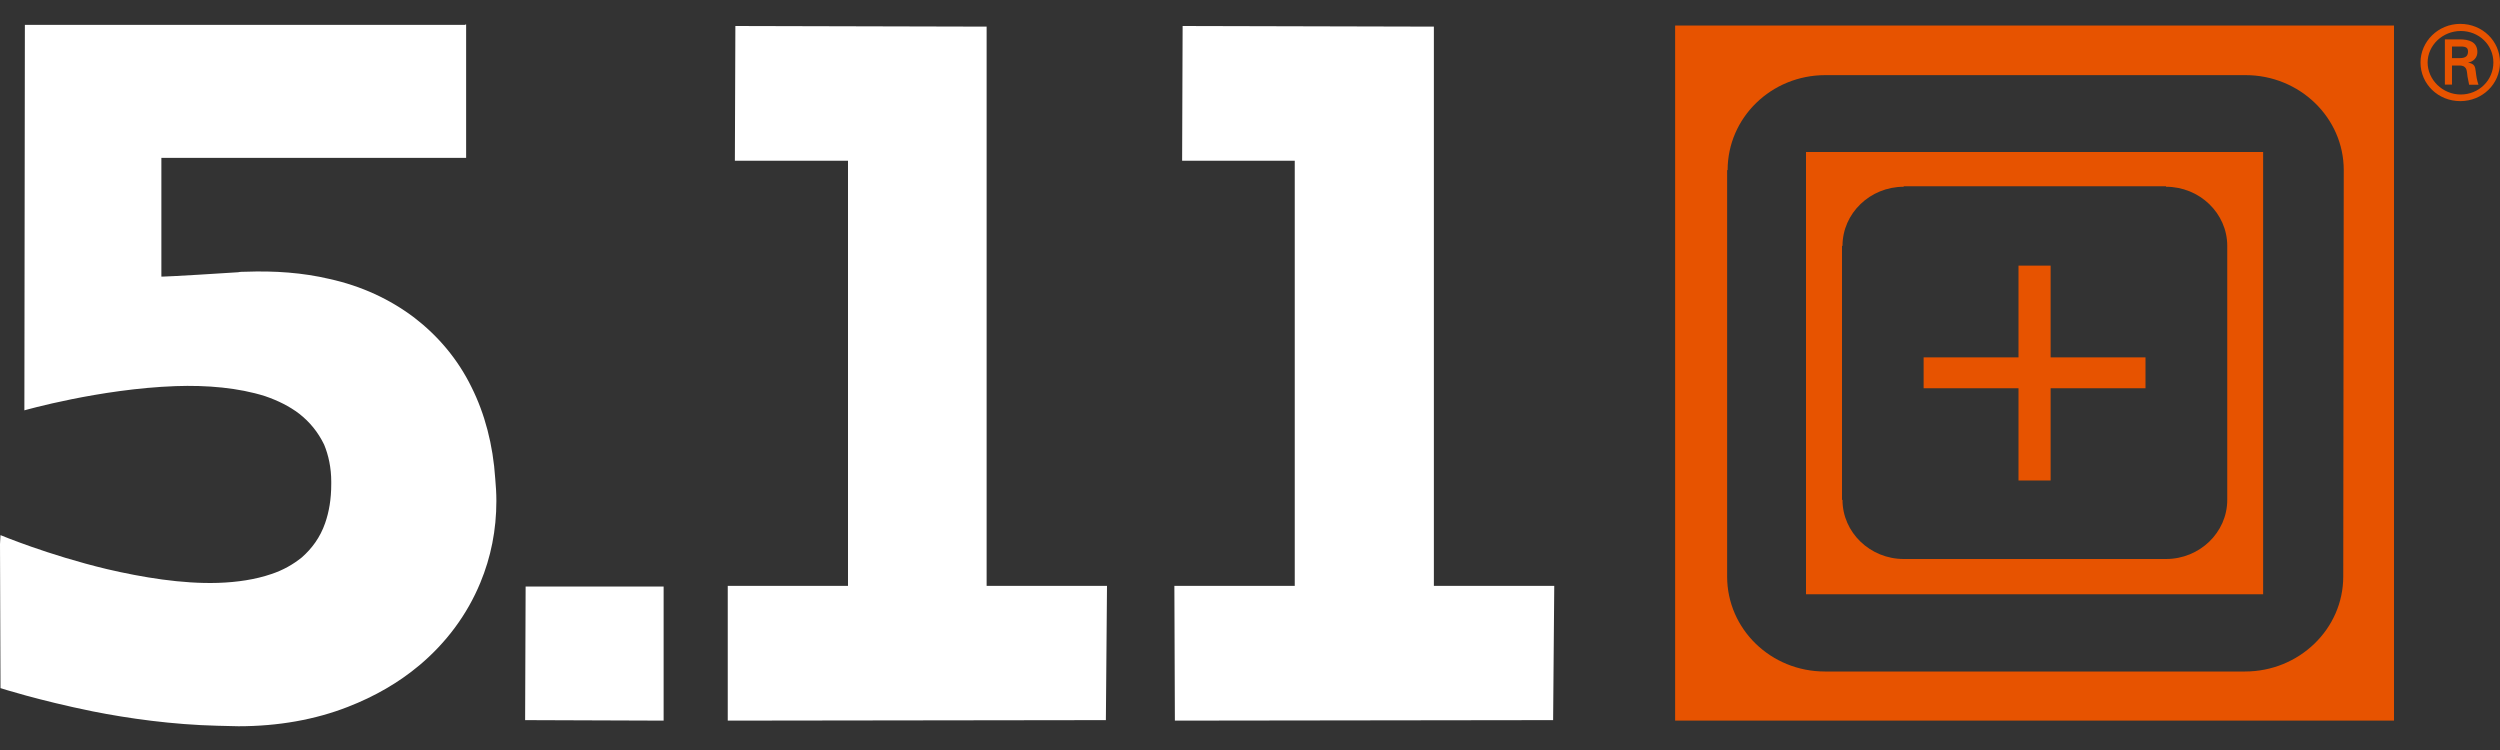
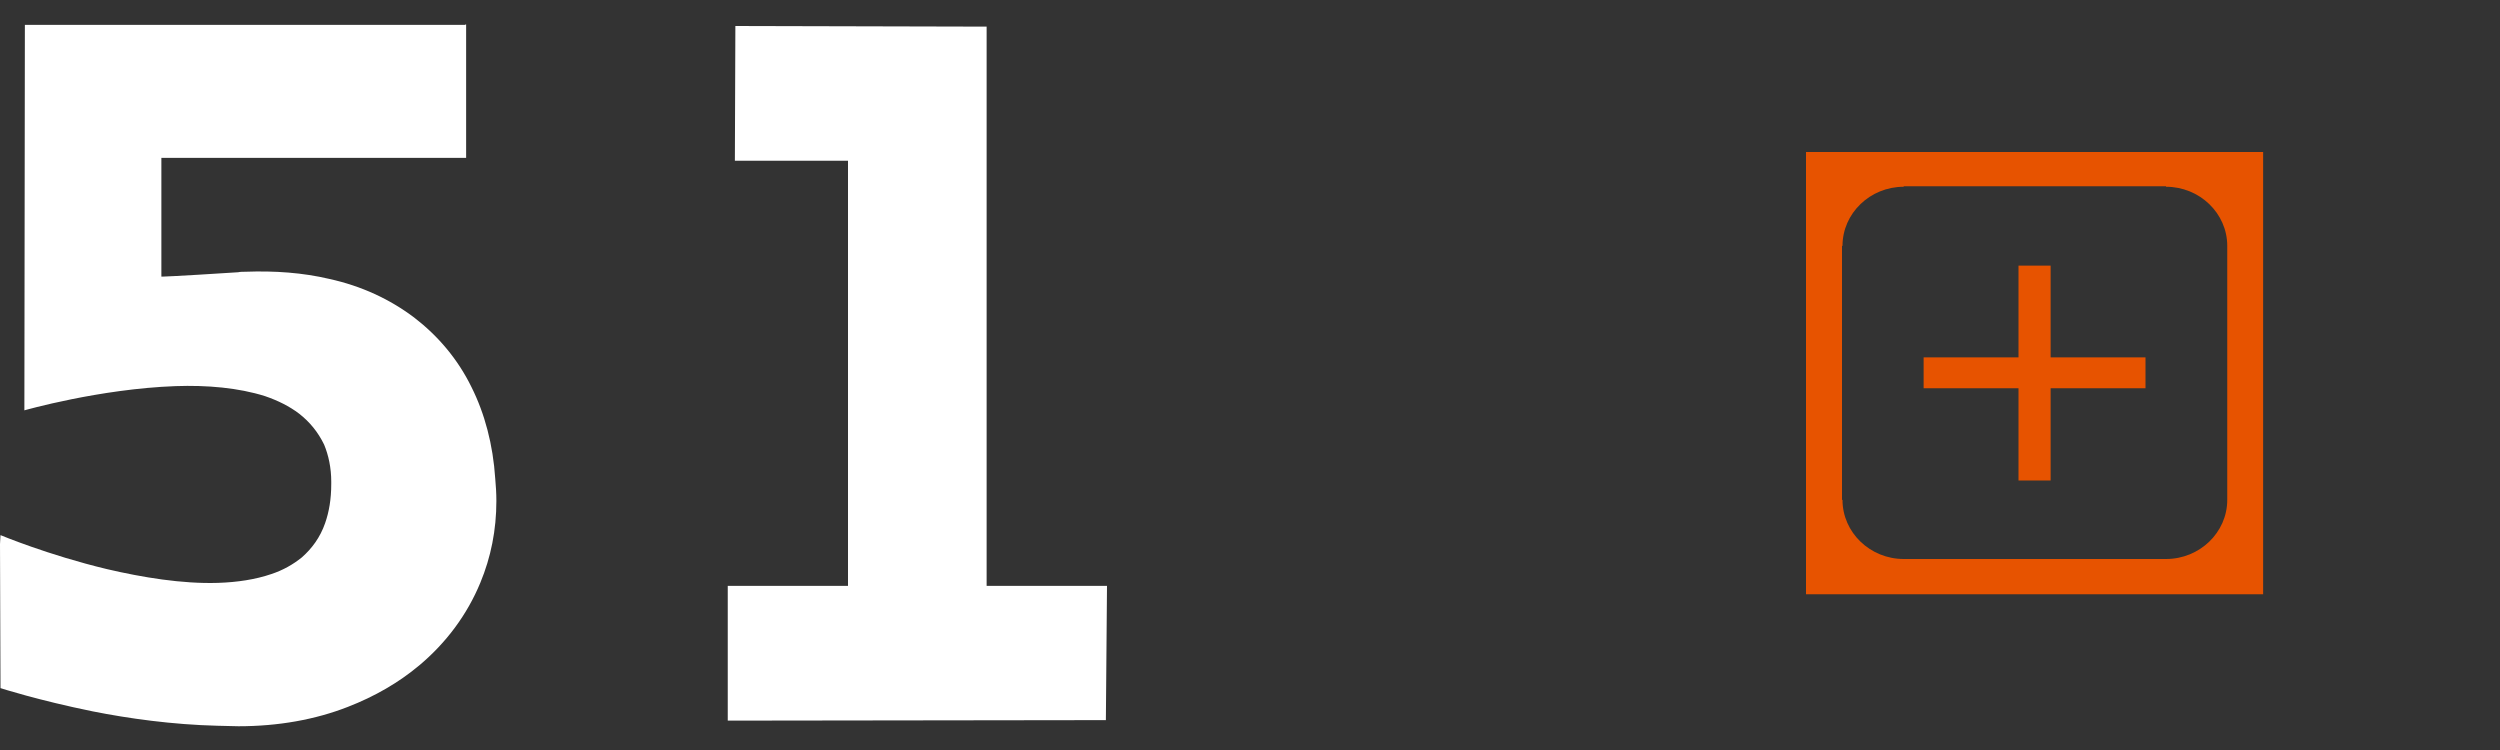
<svg xmlns="http://www.w3.org/2000/svg" viewBox="0 0 200 60" data-name="Capa 1" id="Capa_1">
  <rect x="0" y="0" width="200" height="60" fill="#333333" stroke="none" />
  <defs>
    <style>
      .cls-1 {
        fill: #fff;
      }

      .cls-1, .cls-2 {
        stroke-width: 0px;
      }

      .cls-2 {
        fill: #e75300;
      }
    </style>
  </defs>
  <path d="m1.94,32.83s6.01-1.72,12.1-1.94c2.52-.09,5.04.13,7.16.8,1.02.35,1.94.8,2.74,1.41.84.66,1.5,1.46,1.99,2.47.35.84.57,1.86.57,2.96v.18c0,1.24-.18,2.25-.49,3.14-.4,1.15-1.06,2.03-1.86,2.74-.71.57-1.5,1.02-2.43,1.33-1.28.44-2.74.66-4.28.71-2.87.09-6.05-.44-8.88-1.1C3.84,44.4.04,42.81.04,42.81l-.04.71.04,11.53s3,.97,7.38,1.86c2.87.57,6.36,1.06,9.98,1.15.57,0,1.1.04,1.68.04h0c3.18,0,6.14-.53,8.75-1.55,2.16-.84,4.06-1.94,5.7-3.31,2.16-1.81,3.84-4.06,4.9-6.63.84-2.03,1.28-4.2,1.28-6.54,0-.62-.04-1.19-.09-1.77-.18-2.74-.84-5.21-1.9-7.33-1.1-2.25-2.69-4.11-4.59-5.57-1.94-1.46-4.2-2.52-6.8-3.09-2.08-.49-4.33-.66-6.71-.57-.18,0-.4,0-.57.04-5.43.35-6.1.35-6.14.35h0v-9.5h24.38V1.95h-.04l-.04.04H1.99l-.04,30.83h0Z" class="cls-1" id="Fill-6" />
  <polygon points="171.64 28.59 164.05 28.59 164.05 21.25 161.48 21.25 161.48 28.59 153.89 28.59 153.89 31.06 161.48 31.06 161.48 38.44 164.05 38.44 164.05 31.06 171.64 31.06 171.64 28.59" class="cls-2" id="Fill-8" />
-   <path d="m134.01,57.65h57.51V2.04h-57.51v55.61Zm53.45-11.53c0,4.2-3.53,7.6-7.86,7.6h-33.61c-4.33,0-7.82-3.4-7.82-7.6h0V13.61h.04c0-4.2,3.49-7.6,7.82-7.6h33.61c4.33,0,7.86,3.4,7.86,7.6h0l-.04,32.51h0Z" class="cls-2" id="Fill-10" />
  <path d="m144.48,47.54h36.57V12.16h-36.57v35.38Zm33.7-7.55c0,2.61-2.21,4.73-4.9,4.73h-20.98c-2.69,0-4.9-2.12-4.9-4.73h-.04v-20.32h.04c0-2.61,2.21-4.73,4.9-4.73v-.04h20.98v.04c2.69,0,4.9,2.12,4.9,4.73h0v20.32h0Z" class="cls-2" id="Fill-12" />
-   <path d="m193.64,5c0-1.68,1.41-3.09,3.18-3.09s3.18,1.37,3.18,3.09-1.41,3.09-3.18,3.09-3.18-1.37-3.18-3.09h0Zm5.83,0c0-1.41-1.15-2.52-2.61-2.52s-2.65,1.15-2.65,2.52,1.19,2.56,2.65,2.56c1.46,0,2.61-1.15,2.61-2.56h0Zm-3.31.22v1.55h-.57v-3.62h1.19c.71,0,1.41.18,1.41,1.02,0,.4-.27.75-.75.84h0c.53.09.57.31.62.71.04.35.09.71.22,1.06h-.75c-.04-.22-.09-.44-.13-.66-.04-.31-.04-.62-.22-.75-.13-.13-.35-.13-.53-.13h-.49Zm.62-.57c.53,0,.66-.22.66-.53,0-.27-.13-.4-.57-.4h-.71v.93h.62Z" class="cls-2" id="Fill-13" />
-   <polygon points="53.09 46.92 42.05 46.92 42.01 57.61 53.09 57.65 53.09 46.92" class="cls-1" id="Fill-3" />
-   <polygon points="94.57 12.86 103.58 12.86 103.58 23.77 103.58 46.87 93.95 46.87 93.99 57.65 124.25 57.61 124.34 46.87 114.71 46.87 114.71 2.13 94.61 2.08 94.57 12.86" class="cls-1" id="Fill-4" />
  <polygon points="58.79 12.86 67.84 12.86 67.84 23.77 67.84 46.87 58.22 46.87 58.22 57.65 88.47 57.61 88.56 46.87 78.93 46.87 78.93 2.13 58.83 2.08 58.79 12.86" class="cls-1" id="Fill-5" />
</svg>